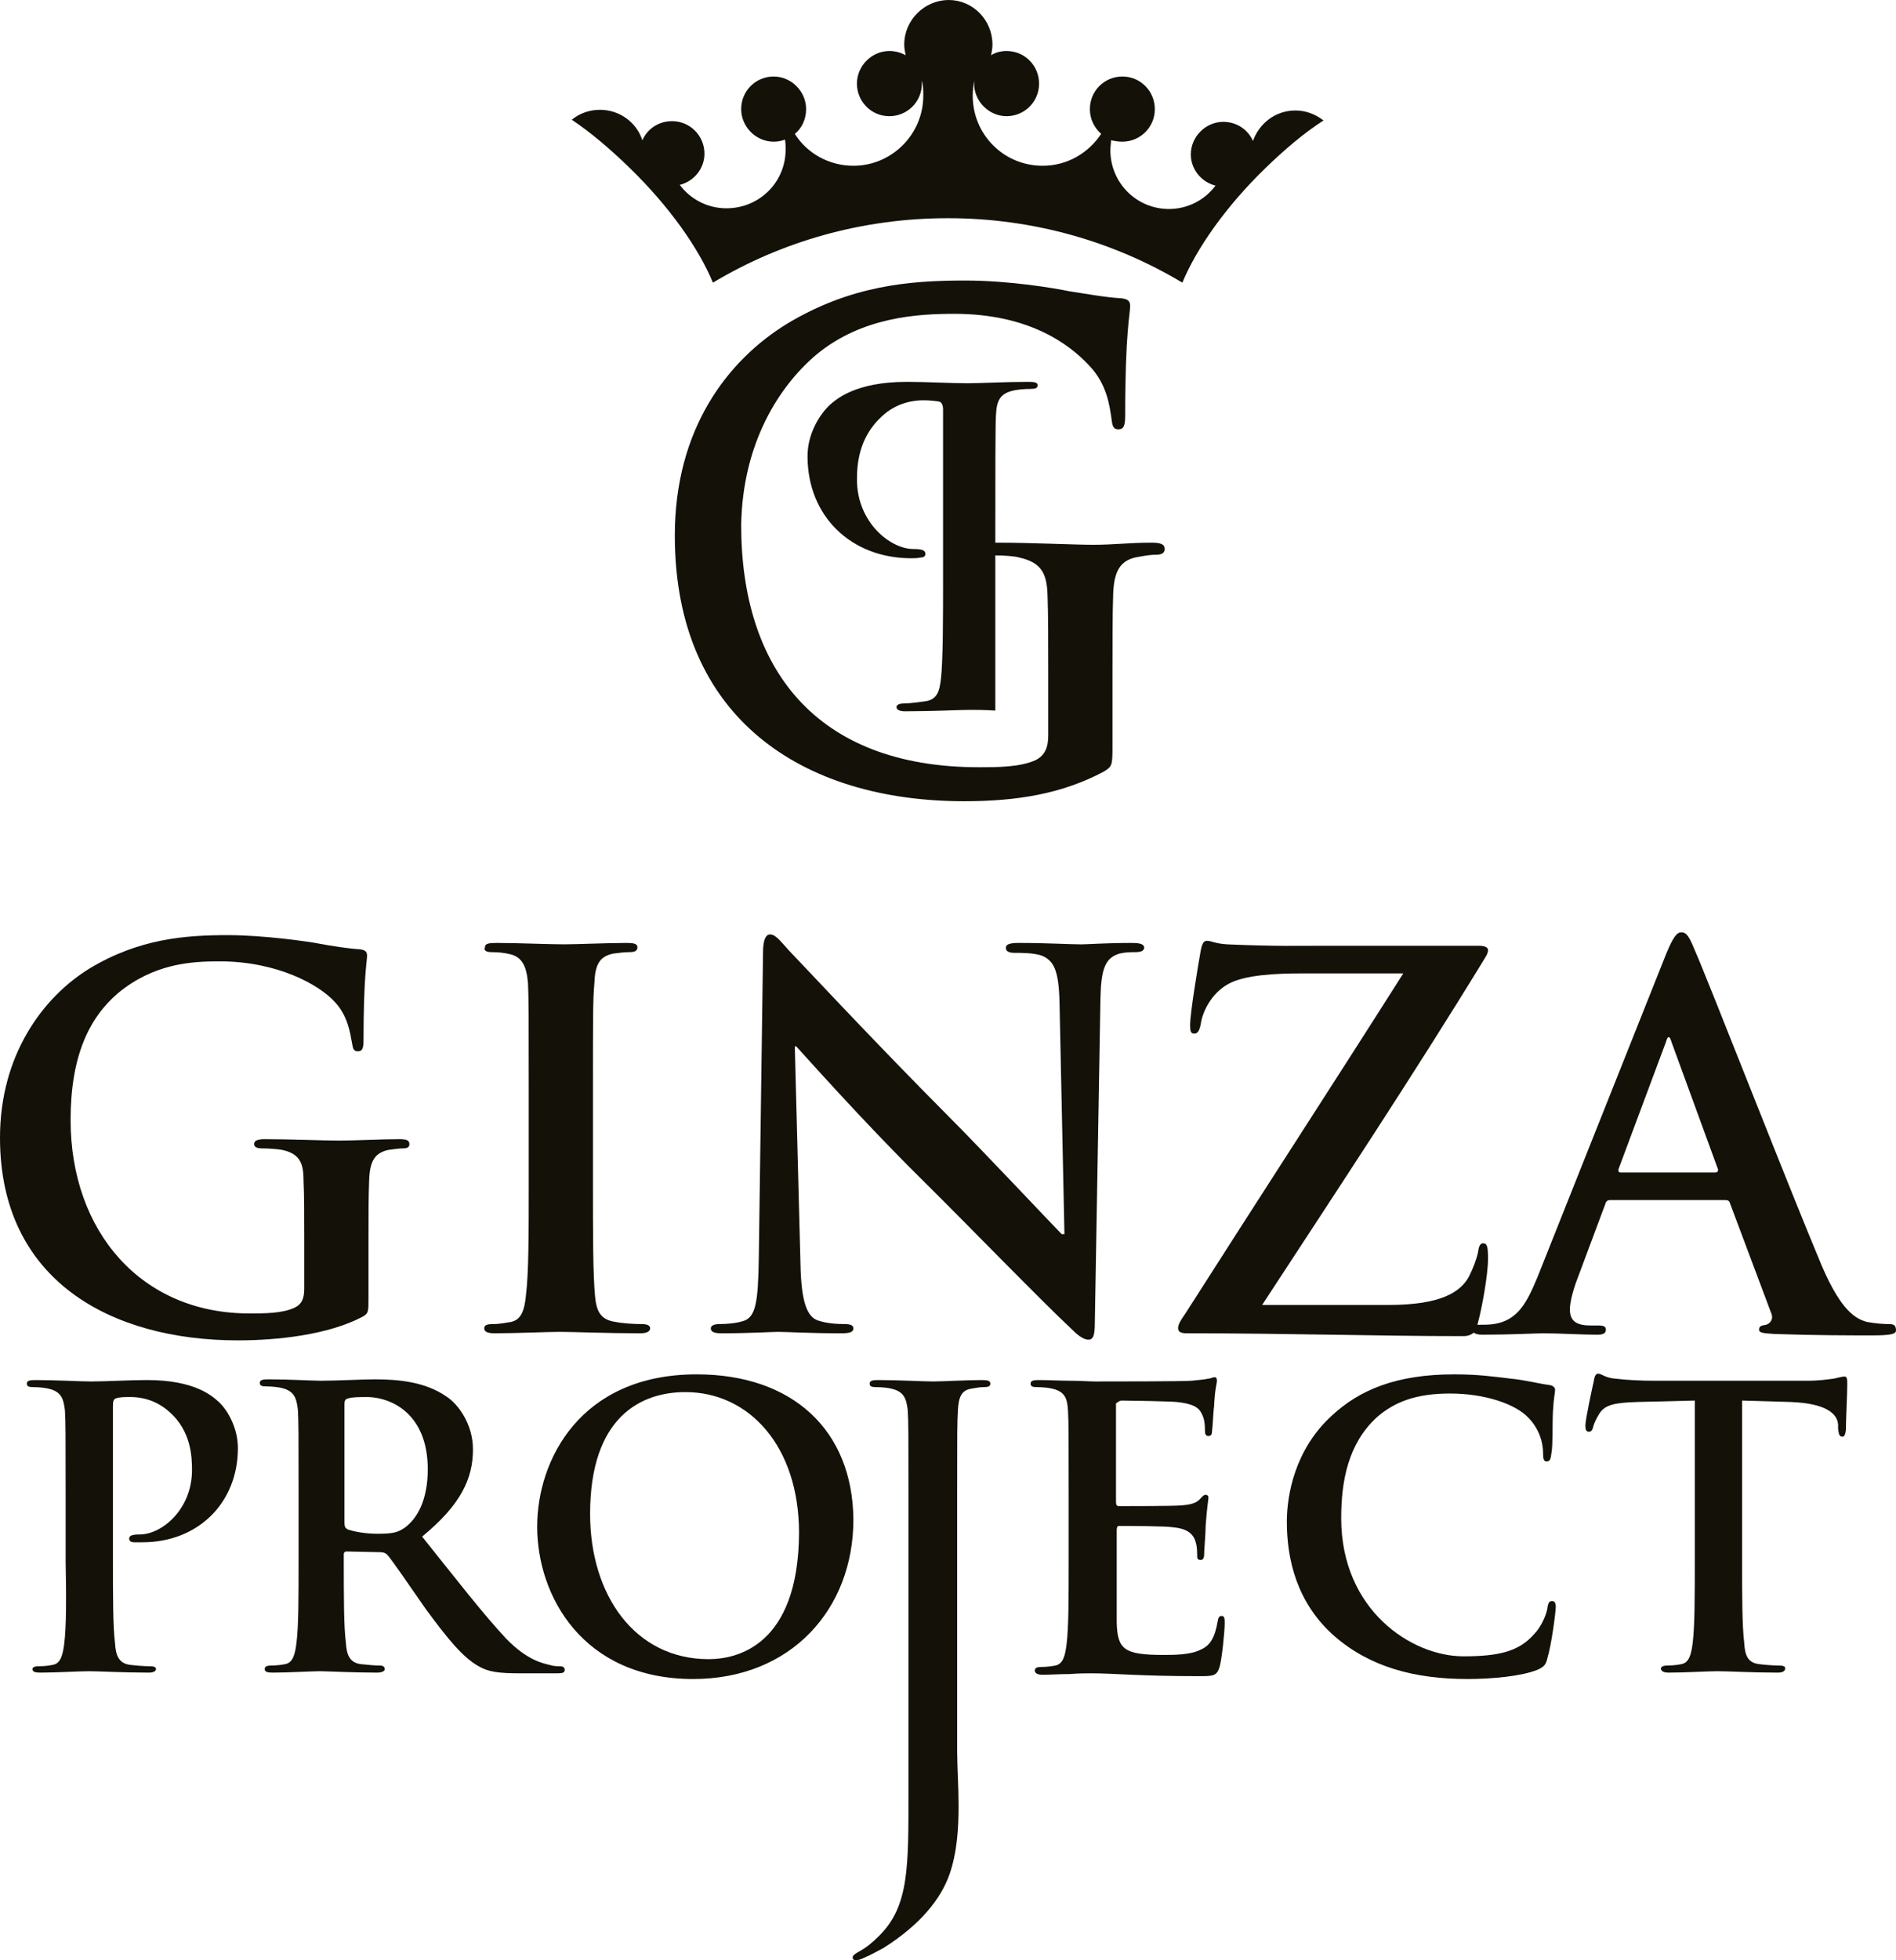
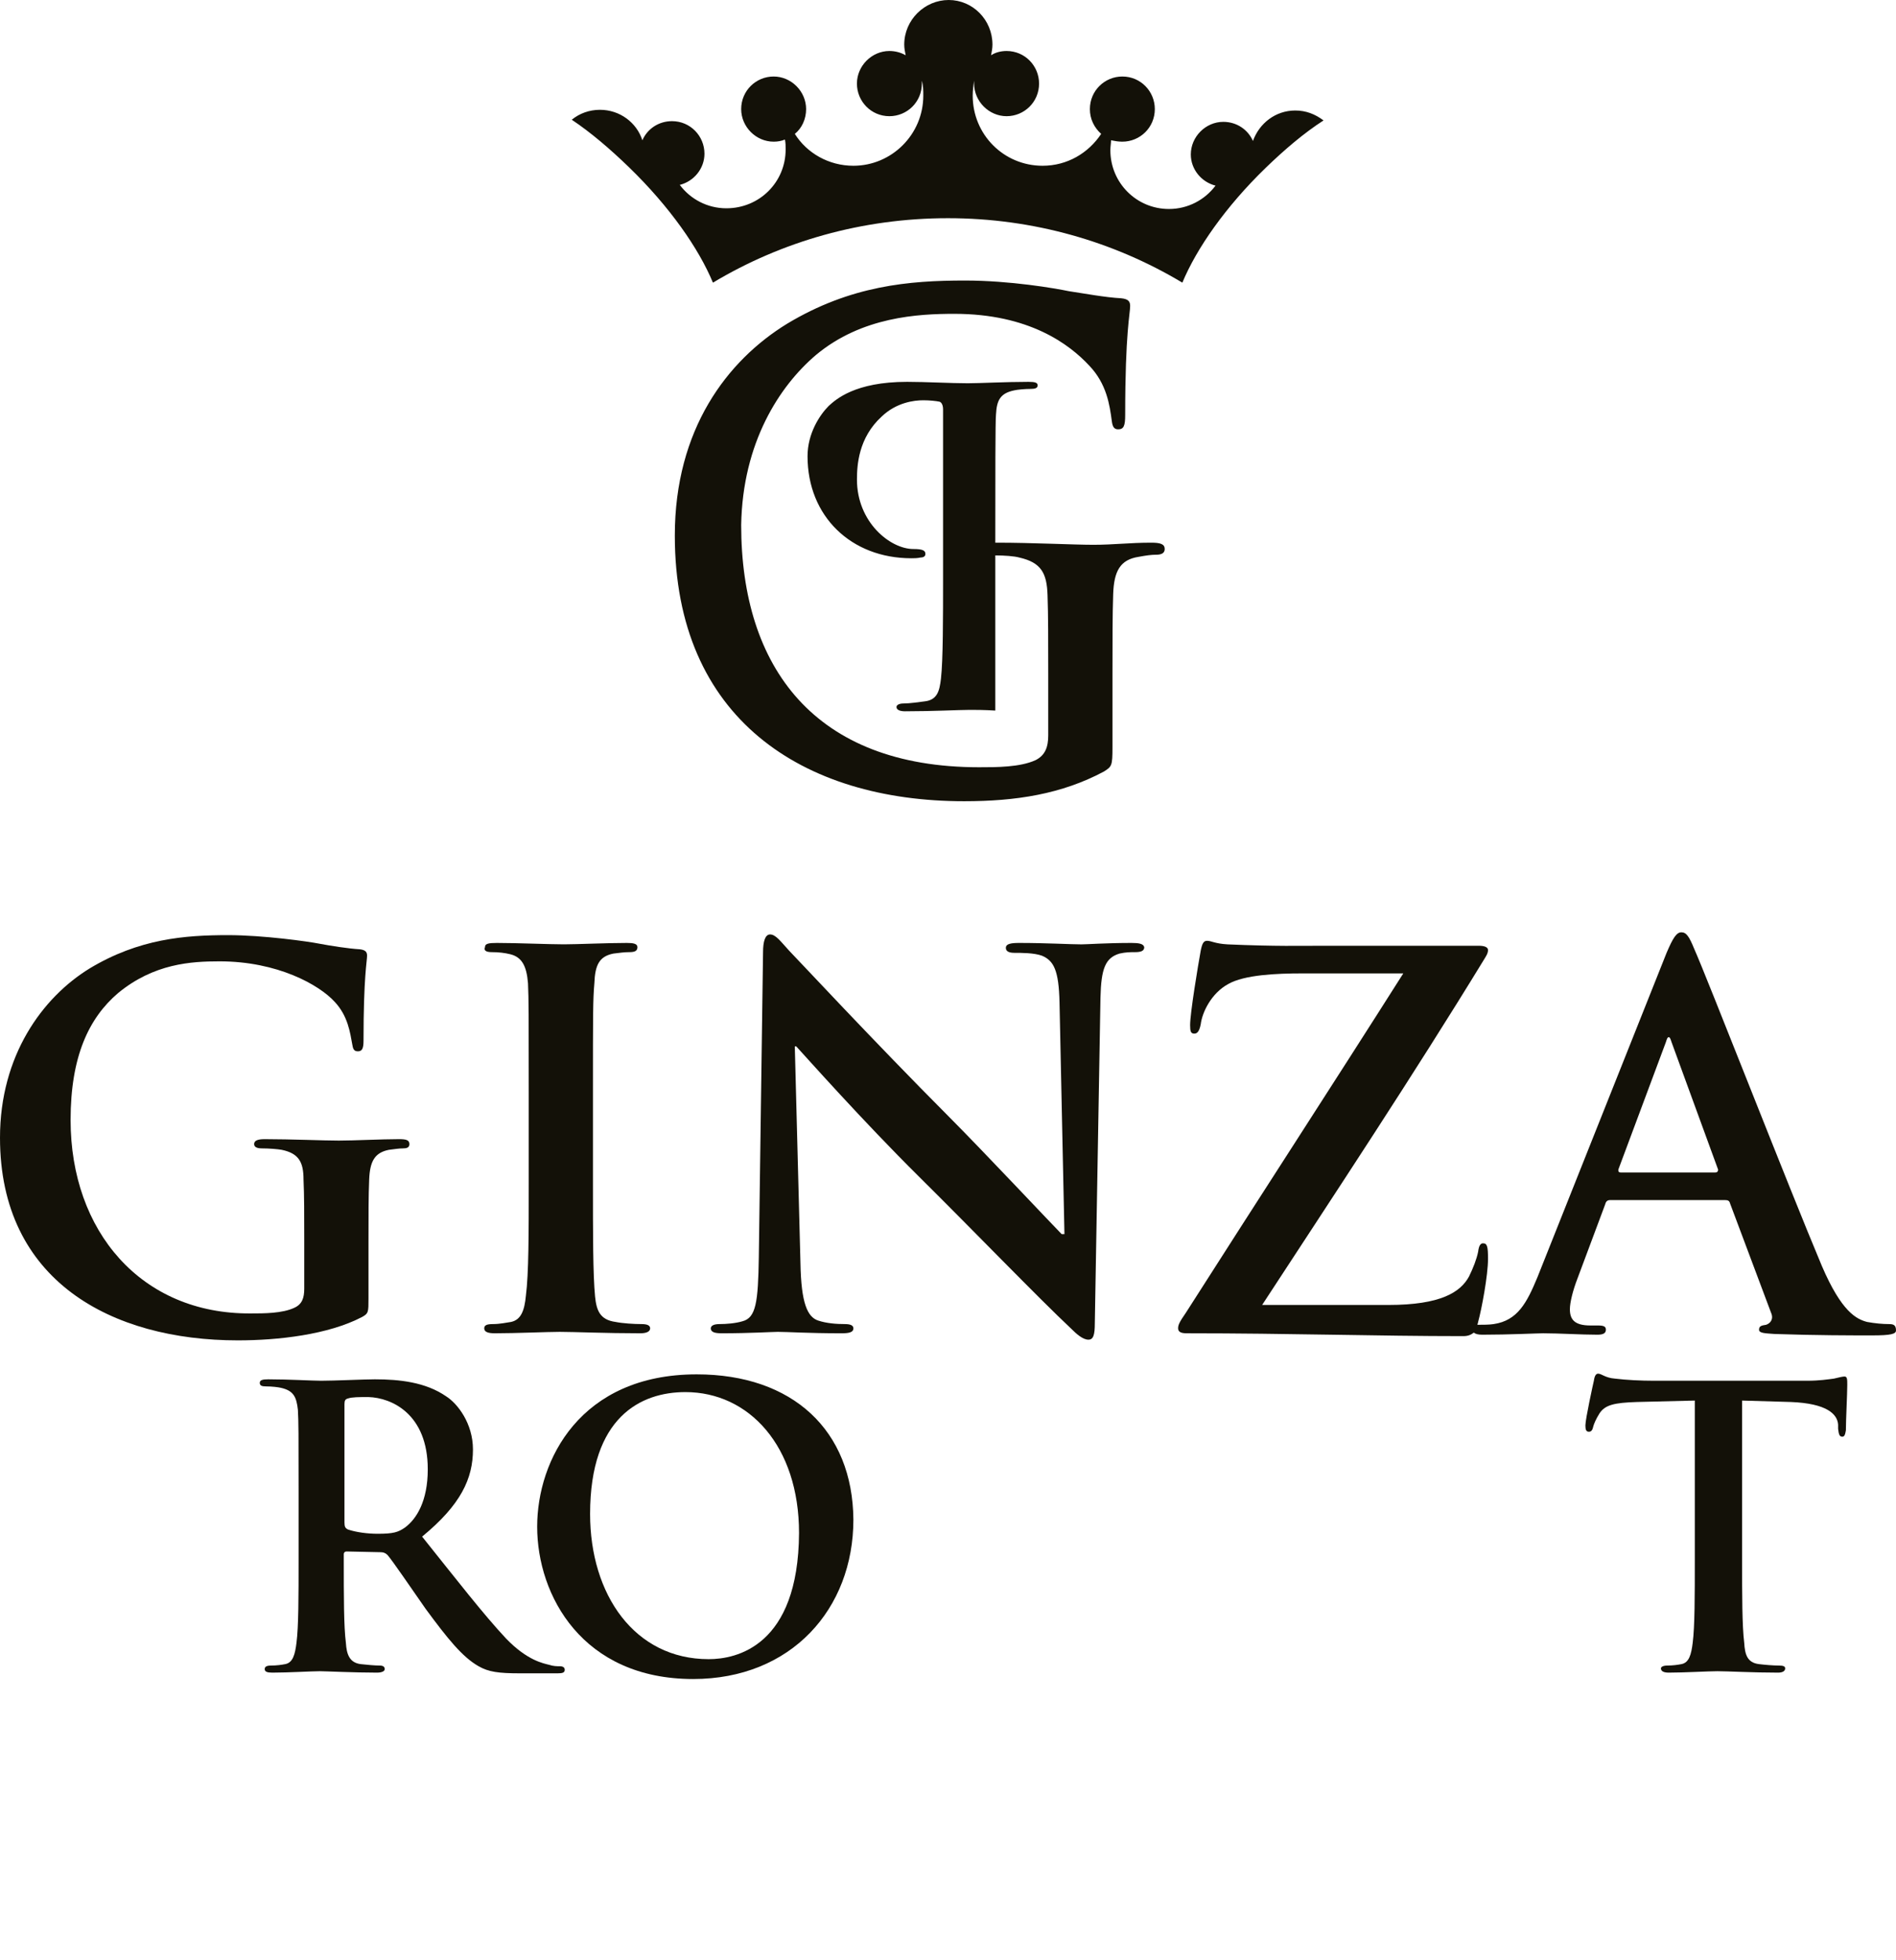
<svg xmlns="http://www.w3.org/2000/svg" width="60" height="62" viewBox="0 0 60 62" fill="none">
  <g clip-path="url(#clip0_133_658)">
    <path fill-rule="evenodd" clip-rule="evenodd" d="M25.823 11.226C27.275 10.016 29.062 9.926 30.201 9.926C32.569 9.926 33.842 10.89 34.468 11.562C35.026 12.145 35.116 12.817 35.183 13.31C35.205 13.489 35.25 13.579 35.384 13.579C35.562 13.579 35.607 13.467 35.607 13.13C35.607 10.509 35.764 9.926 35.764 9.68C35.764 9.545 35.719 9.456 35.473 9.433C35.004 9.411 34.267 9.276 33.82 9.209C33.396 9.12 31.966 8.873 30.536 8.873C28.772 8.873 26.918 9.03 24.907 10.24C23.009 11.405 21.355 13.579 21.355 16.94C21.355 22.721 25.399 25.342 30.514 25.342C32.145 25.342 33.597 25.118 34.937 24.401C35.183 24.244 35.205 24.222 35.205 23.639V21.309C35.205 20.256 35.205 19.427 35.227 18.799C35.25 18.06 35.451 17.701 36.032 17.612C36.277 17.567 36.434 17.545 36.59 17.545C36.746 17.545 36.858 17.5 36.858 17.365C36.858 17.209 36.724 17.164 36.434 17.164C35.741 17.164 35.25 17.231 34.602 17.231C33.977 17.231 32.658 17.164 31.564 17.164C31.542 17.164 31.519 17.164 31.497 17.164C31.497 15.147 31.497 13.287 31.519 13.108C31.542 12.66 31.653 12.436 32.1 12.346C32.189 12.324 32.435 12.301 32.614 12.301C32.748 12.301 32.837 12.279 32.837 12.189C32.837 12.1 32.748 12.077 32.547 12.077C31.832 12.077 31.006 12.122 30.626 12.122C30.09 12.122 29.308 12.077 28.705 12.077C27.052 12.077 26.448 12.637 26.225 12.839C25.935 13.13 25.555 13.713 25.555 14.43C25.555 16.335 26.94 17.657 28.839 17.657C28.906 17.657 29.04 17.657 29.129 17.634C29.196 17.634 29.285 17.612 29.285 17.522C29.285 17.41 29.196 17.365 28.906 17.365C28.169 17.365 27.119 16.514 27.119 15.169C27.119 14.721 27.163 13.848 27.901 13.175C28.37 12.727 28.928 12.66 29.218 12.66C29.419 12.66 29.62 12.682 29.732 12.705C29.799 12.727 29.844 12.817 29.844 12.951V18.284C29.844 19.517 29.844 20.883 29.777 21.466C29.732 21.847 29.665 22.138 29.263 22.183C29.084 22.205 28.794 22.25 28.593 22.25C28.459 22.25 28.37 22.295 28.37 22.362C28.37 22.452 28.481 22.497 28.638 22.497C29.509 22.497 30.358 22.452 30.693 22.452C30.872 22.452 31.14 22.452 31.497 22.474C31.497 22.474 31.497 19.987 31.497 17.567C31.787 17.567 32.1 17.59 32.256 17.634C32.949 17.791 33.128 18.127 33.15 18.822C33.172 19.449 33.172 20.256 33.172 21.287V23.258C33.172 23.617 33.083 23.886 32.77 24.043C32.279 24.267 31.542 24.267 30.983 24.267C25.778 24.267 23.455 21.107 23.455 16.604C23.5 14.004 24.662 12.212 25.823 11.226Z" fill="#131108" />
    <path fill-rule="evenodd" clip-rule="evenodd" d="M22.561 8.94C24.728 7.641 27.275 6.901 30 6.901C32.703 6.901 35.249 7.641 37.416 8.94C37.863 7.865 38.779 6.543 40.052 5.31C40.655 4.728 41.258 4.213 41.884 3.809C41.616 3.608 41.325 3.495 40.99 3.495C40.365 3.495 39.851 3.899 39.65 4.459C39.494 4.1 39.136 3.854 38.712 3.854C38.153 3.854 37.684 4.325 37.684 4.885C37.684 5.355 38.019 5.759 38.466 5.871C38.131 6.319 37.595 6.61 36.992 6.61C35.964 6.61 35.138 5.781 35.138 4.75C35.138 4.638 35.16 4.526 35.16 4.437C35.272 4.459 35.383 4.481 35.517 4.481C36.076 4.481 36.545 4.033 36.545 3.451C36.545 2.89 36.098 2.42 35.517 2.42C34.959 2.42 34.49 2.868 34.49 3.451C34.49 3.764 34.624 4.033 34.847 4.235C34.445 4.84 33.775 5.243 32.993 5.243C31.765 5.243 30.782 4.257 30.782 3.025C30.782 2.868 30.804 2.689 30.826 2.554C30.826 2.577 30.826 2.622 30.826 2.644C30.826 3.204 31.296 3.675 31.854 3.675C32.412 3.675 32.882 3.227 32.882 2.644C32.882 2.084 32.435 1.613 31.854 1.613C31.675 1.613 31.497 1.658 31.363 1.748C31.385 1.636 31.407 1.524 31.407 1.412C31.407 0.627 30.782 0 30.022 0C29.263 0 28.615 0.627 28.615 1.412C28.615 1.524 28.637 1.636 28.66 1.748C28.503 1.658 28.325 1.613 28.146 1.613C27.587 1.613 27.118 2.084 27.118 2.644C27.118 3.204 27.565 3.675 28.146 3.675C28.704 3.675 29.173 3.227 29.173 2.644C29.173 2.599 29.173 2.577 29.173 2.554C29.218 2.711 29.218 2.868 29.218 3.025C29.218 4.257 28.213 5.243 27.007 5.243C26.225 5.243 25.532 4.84 25.153 4.235C25.376 4.056 25.51 3.764 25.51 3.451C25.51 2.89 25.041 2.42 24.482 2.42C23.924 2.42 23.455 2.868 23.455 3.451C23.455 4.011 23.924 4.481 24.482 4.481C24.616 4.481 24.728 4.459 24.84 4.414C24.862 4.526 24.862 4.616 24.862 4.728C24.862 5.759 24.036 6.588 22.986 6.588C22.383 6.588 21.846 6.296 21.512 5.848C21.958 5.736 22.293 5.333 22.293 4.862C22.293 4.302 21.846 3.832 21.266 3.832C20.841 3.832 20.484 4.078 20.328 4.437C20.149 3.876 19.613 3.473 18.987 3.473C18.652 3.473 18.34 3.585 18.094 3.787C18.697 4.19 19.3 4.705 19.903 5.288C21.199 6.543 22.115 7.865 22.561 8.94Z" fill="#131108" />
    <path fill-rule="evenodd" clip-rule="evenodd" d="M10.164 43.671C9.896 43.671 9.137 43.626 8.489 43.626C8.31 43.626 8.221 43.649 8.221 43.738C8.221 43.828 8.288 43.85 8.422 43.85C8.6 43.85 8.801 43.873 8.891 43.895C9.293 43.985 9.382 44.187 9.427 44.59C9.449 44.993 9.449 45.329 9.449 47.189V49.34C9.449 50.483 9.449 51.446 9.382 51.962C9.338 52.32 9.271 52.589 9.025 52.634C8.913 52.656 8.757 52.679 8.578 52.679C8.422 52.679 8.377 52.724 8.377 52.791C8.377 52.88 8.466 52.903 8.623 52.903C9.114 52.903 9.874 52.858 10.119 52.858C10.298 52.858 11.214 52.903 11.929 52.903C12.085 52.903 12.175 52.858 12.175 52.791C12.175 52.724 12.13 52.679 12.018 52.679C11.862 52.679 11.616 52.656 11.415 52.634C11.058 52.589 10.968 52.32 10.946 51.962C10.879 51.446 10.879 50.483 10.879 49.34V49.161C10.879 49.094 10.924 49.071 10.968 49.071L12.04 49.094C12.13 49.094 12.197 49.116 12.264 49.183C12.42 49.362 13.001 50.214 13.47 50.886C14.163 51.827 14.632 52.41 15.146 52.701C15.458 52.88 15.771 52.925 16.463 52.925H17.647C17.804 52.925 17.871 52.903 17.871 52.813C17.871 52.746 17.826 52.701 17.714 52.701C17.625 52.701 17.513 52.701 17.379 52.656C17.201 52.611 16.687 52.522 16.017 51.827C15.302 51.065 14.453 49.968 13.358 48.601C14.587 47.592 14.967 46.763 14.967 45.845C14.967 45.016 14.475 44.388 14.118 44.164C13.47 43.716 12.644 43.626 11.862 43.626C11.527 43.626 10.588 43.671 10.164 43.671ZM13.537 46.472C13.537 47.48 13.18 48.041 12.822 48.309C12.599 48.466 12.443 48.511 11.951 48.511C11.638 48.511 11.281 48.466 11.013 48.377C10.924 48.332 10.901 48.287 10.901 48.153V44.411C10.901 44.299 10.924 44.254 11.013 44.231C11.147 44.187 11.348 44.187 11.661 44.187C12.398 44.209 13.537 44.724 13.537 46.472Z" fill="#131108" />
-     <path fill-rule="evenodd" clip-rule="evenodd" d="M30.045 59.289C30.29 58.594 30.335 57.81 30.335 57.115C30.335 56.488 30.29 55.905 30.29 55.39V47.211C30.29 45.352 30.29 44.993 30.313 44.612C30.335 44.186 30.424 43.962 30.759 43.918C30.916 43.895 30.983 43.873 31.117 43.873C31.273 43.873 31.34 43.85 31.34 43.761C31.34 43.671 31.251 43.649 31.072 43.649C30.603 43.649 29.821 43.694 29.531 43.694C29.218 43.694 28.436 43.649 27.788 43.649C27.61 43.649 27.52 43.671 27.52 43.761C27.52 43.85 27.587 43.873 27.721 43.873C27.9 43.873 28.101 43.895 28.191 43.918C28.593 44.007 28.682 44.209 28.727 44.612C28.749 45.016 28.749 45.352 28.749 47.211V56.645C28.749 59.042 28.771 60.275 27.833 61.216C27.587 61.462 27.409 61.597 27.252 61.686C27.051 61.798 26.984 61.843 26.984 61.91C26.984 61.978 27.029 62 27.074 62C27.141 62 27.23 61.978 27.319 61.933C27.587 61.821 27.766 61.709 27.945 61.619C29.129 60.88 29.777 60.051 30.045 59.289Z" fill="#131108" />
    <path fill-rule="evenodd" clip-rule="evenodd" d="M7.528 42.394C8.801 42.394 10.387 42.215 11.459 41.654C11.661 41.542 11.661 41.498 11.661 41.072V39.279C11.661 38.473 11.661 37.8 11.683 37.307C11.705 36.725 11.861 36.456 12.308 36.367C12.509 36.344 12.621 36.322 12.755 36.322C12.867 36.322 12.956 36.299 12.956 36.187C12.956 36.053 12.844 36.03 12.621 36.03C12.085 36.03 11.214 36.075 10.722 36.075C10.231 36.075 9.203 36.03 8.377 36.03C8.153 36.03 8.042 36.075 8.042 36.187C8.042 36.277 8.131 36.322 8.287 36.322C8.511 36.322 8.779 36.344 8.913 36.367C9.449 36.478 9.605 36.747 9.605 37.307C9.628 37.8 9.628 38.428 9.628 39.234V40.758C9.628 41.05 9.561 41.251 9.315 41.363C8.935 41.542 8.354 41.542 7.93 41.542C4.468 41.565 2.234 38.943 2.234 35.425C2.234 33.409 2.815 32.199 3.73 31.415C4.87 30.473 6.054 30.406 6.947 30.406C8.779 30.406 10.097 31.146 10.588 31.683C11.013 32.132 11.08 32.669 11.147 33.028C11.169 33.162 11.191 33.252 11.325 33.252C11.459 33.252 11.504 33.162 11.504 32.916C11.504 30.877 11.616 30.406 11.616 30.227C11.616 30.115 11.571 30.048 11.392 30.025C11.013 30.003 10.454 29.913 10.097 29.846C9.762 29.779 8.332 29.577 7.215 29.577C5.853 29.577 4.401 29.689 2.837 30.63C1.34 31.549 0 33.386 0 35.986C0 40.512 3.529 42.394 7.528 42.394Z" fill="#131108" />
    <path fill-rule="evenodd" clip-rule="evenodd" d="M15.57 30.115C15.771 30.115 15.972 30.137 16.151 30.182C16.508 30.272 16.665 30.541 16.709 31.101C16.732 31.616 16.732 32.087 16.732 34.551V37.42C16.732 39.011 16.732 40.288 16.642 40.982C16.598 41.453 16.486 41.744 16.173 41.811C16.017 41.834 15.816 41.879 15.592 41.879C15.391 41.879 15.324 41.923 15.324 42.013C15.324 42.125 15.436 42.17 15.659 42.17C16.307 42.17 17.335 42.125 17.714 42.125C18.161 42.125 19.189 42.17 20.261 42.17C20.44 42.17 20.574 42.125 20.574 42.013C20.574 41.923 20.484 41.879 20.306 41.879C20.06 41.879 19.703 41.856 19.479 41.811C18.988 41.744 18.876 41.453 18.831 41.005C18.764 40.31 18.764 39.011 18.764 37.42V34.551C18.764 32.064 18.764 31.616 18.809 31.101C18.831 30.518 18.965 30.249 19.412 30.16C19.613 30.137 19.747 30.115 19.904 30.115C20.06 30.115 20.172 30.093 20.172 29.958C20.172 29.846 20.038 29.824 19.837 29.824C19.211 29.824 18.25 29.868 17.848 29.868C17.379 29.868 16.352 29.824 15.726 29.824C15.458 29.824 15.347 29.846 15.347 29.958C15.302 30.07 15.391 30.115 15.57 30.115Z" fill="#131108" />
    <path fill-rule="evenodd" clip-rule="evenodd" d="M35.808 29.824C35.003 29.824 34.4 29.869 34.222 29.869C33.886 29.869 33.105 29.824 32.256 29.824C32.01 29.824 31.831 29.846 31.831 29.98C31.831 30.07 31.898 30.137 32.099 30.137C32.323 30.137 32.725 30.137 32.971 30.227C33.35 30.384 33.507 30.698 33.529 31.706L33.685 39.033H33.596C33.328 38.764 31.117 36.411 30.022 35.313C27.654 32.938 25.175 30.272 24.974 30.07C24.706 29.779 24.549 29.555 24.37 29.555C24.214 29.555 24.147 29.779 24.147 30.115L24.013 39.772C23.991 41.184 23.924 41.677 23.499 41.789C23.276 41.856 22.986 41.879 22.762 41.879C22.606 41.879 22.494 41.923 22.494 42.013C22.494 42.148 22.651 42.17 22.852 42.17C23.7 42.17 24.46 42.125 24.616 42.125C24.929 42.125 25.577 42.17 26.627 42.17C26.85 42.17 27.006 42.148 27.006 42.013C27.006 41.923 26.917 41.879 26.738 41.879C26.47 41.879 26.158 41.856 25.89 41.767C25.555 41.655 25.353 41.229 25.331 39.952L25.152 33.095H25.197C25.487 33.409 27.297 35.448 29.084 37.218C30.782 38.898 32.859 41.05 33.886 42.013C34.065 42.192 34.266 42.372 34.445 42.372C34.601 42.372 34.646 42.215 34.646 41.856L34.825 31.549C34.847 30.63 34.981 30.294 35.428 30.16C35.629 30.115 35.763 30.115 35.919 30.115C36.12 30.115 36.21 30.07 36.21 29.958C36.187 29.846 36.031 29.824 35.808 29.824Z" fill="#131108" />
    <path fill-rule="evenodd" clip-rule="evenodd" d="M54.282 37.084H51.288C51.221 37.084 51.199 37.039 51.221 36.971L52.718 32.961C52.74 32.893 52.763 32.804 52.807 32.804C52.852 32.804 52.874 32.893 52.897 32.961L54.371 36.994C54.371 37.039 54.349 37.084 54.282 37.084ZM59.777 41.879C59.576 41.879 59.33 41.856 59.084 41.811C58.749 41.722 58.28 41.498 57.654 40.041C56.605 37.554 54.013 30.899 53.611 30.003C53.455 29.622 53.366 29.488 53.209 29.488C53.053 29.488 52.941 29.667 52.74 30.137L48.652 40.4C48.317 41.206 48.027 41.767 47.267 41.879C47.133 41.901 46.91 41.901 46.776 41.901H46.754C46.754 41.879 46.776 41.834 46.776 41.811C46.888 41.408 47.089 40.333 47.089 39.817C47.089 39.436 47.066 39.324 46.932 39.324C46.843 39.324 46.798 39.414 46.776 39.593C46.731 39.817 46.62 40.108 46.486 40.377C46.217 40.87 45.592 41.274 43.939 41.274H39.941C42.241 37.756 44.721 34.014 46.955 30.361C47.022 30.249 47.089 30.16 47.089 30.048C47.089 29.958 46.977 29.913 46.798 29.913H41.839C41.169 29.913 40.387 29.936 38.846 29.869C38.444 29.846 38.332 29.756 38.198 29.756C38.086 29.756 38.042 29.846 37.997 30.07C37.908 30.563 37.662 32.042 37.662 32.423C37.662 32.624 37.684 32.692 37.796 32.692C37.885 32.692 37.952 32.624 37.997 32.401C38.042 32.02 38.332 31.415 38.868 31.123C39.382 30.832 40.387 30.787 41.214 30.787H44.408C42.219 34.238 39.829 37.913 37.528 41.52C37.327 41.811 37.282 41.901 37.282 42.013C37.282 42.125 37.372 42.17 37.55 42.17C40.834 42.17 43.582 42.26 46.307 42.26C46.463 42.26 46.553 42.215 46.642 42.148C46.687 42.192 46.776 42.215 46.91 42.215C47.759 42.215 48.652 42.17 48.831 42.17C49.345 42.17 50.037 42.215 50.551 42.215C50.73 42.215 50.819 42.17 50.819 42.058C50.819 41.968 50.774 41.923 50.573 41.923H50.328C49.814 41.923 49.68 41.722 49.68 41.408C49.68 41.206 49.769 40.825 49.926 40.422L50.797 38.092C50.819 38.002 50.864 37.957 50.953 37.957H54.594C54.684 37.957 54.728 37.98 54.751 38.069L56.046 41.52C56.136 41.722 56.024 41.856 55.89 41.901C55.733 41.923 55.666 41.946 55.666 42.058C55.666 42.17 55.867 42.17 56.158 42.192C57.453 42.237 58.637 42.237 59.24 42.237C59.844 42.237 60 42.192 60 42.08C60 41.901 59.911 41.879 59.777 41.879Z" fill="#131108" />
    <path fill-rule="evenodd" clip-rule="evenodd" d="M22.427 52.477C20.082 52.477 18.674 50.438 18.674 47.884C18.674 44.814 20.283 44.03 21.69 44.03C23.7 44.03 25.286 45.733 25.286 48.489C25.264 52.074 23.298 52.477 22.427 52.477ZM22.047 43.469C18.362 43.469 16.999 46.181 16.999 48.287C16.999 50.46 18.429 53.105 21.936 53.105C25.041 53.105 27.006 50.886 27.006 48.063C26.984 45.24 25.085 43.469 22.047 43.469Z" fill="#131108" />
-     <path fill-rule="evenodd" clip-rule="evenodd" d="M35.495 44.298C35.741 44.298 37.036 44.321 37.237 44.343C37.863 44.41 37.974 44.567 38.064 44.791C38.131 44.948 38.131 45.15 38.131 45.24C38.131 45.352 38.153 45.419 38.242 45.419C38.332 45.419 38.354 45.352 38.354 45.284C38.377 45.128 38.399 44.59 38.421 44.478C38.444 43.918 38.511 43.761 38.511 43.671C38.511 43.604 38.488 43.559 38.444 43.559C38.377 43.559 38.309 43.604 38.242 43.604C38.153 43.626 37.952 43.649 37.706 43.671C37.483 43.694 35.026 43.694 34.646 43.694C34.467 43.694 34.199 43.671 33.864 43.671C33.551 43.671 33.194 43.649 32.881 43.649C32.703 43.649 32.613 43.671 32.613 43.761C32.613 43.85 32.68 43.873 32.814 43.873C32.993 43.873 33.194 43.895 33.283 43.918C33.685 44.007 33.775 44.209 33.797 44.612C33.819 45.016 33.819 45.352 33.819 47.211V49.385C33.819 50.505 33.819 51.491 33.752 52.007C33.708 52.365 33.641 52.634 33.395 52.679C33.283 52.701 33.127 52.724 32.948 52.724C32.792 52.724 32.747 52.768 32.747 52.836C32.747 52.925 32.837 52.97 32.993 52.97C33.239 52.97 33.551 52.948 33.842 52.948C34.132 52.925 34.4 52.925 34.534 52.925C34.914 52.925 35.294 52.948 35.808 52.97C36.321 52.992 37.014 53.015 37.93 53.015C38.399 53.015 38.511 53.015 38.6 52.701C38.667 52.455 38.756 51.626 38.756 51.334C38.756 51.222 38.756 51.11 38.667 51.11C38.578 51.11 38.555 51.155 38.533 51.289C38.444 51.782 38.309 52.051 37.974 52.186C37.662 52.343 37.148 52.343 36.813 52.343C35.562 52.343 35.361 52.163 35.339 51.312C35.339 50.953 35.339 49.833 35.339 49.407V48.399C35.339 48.309 35.361 48.264 35.406 48.264C35.696 48.264 36.902 48.264 37.148 48.309C37.595 48.354 37.773 48.533 37.84 48.78C37.885 48.937 37.885 49.094 37.885 49.228C37.885 49.295 37.907 49.34 37.997 49.34C38.108 49.34 38.108 49.206 38.108 49.094C38.108 49.004 38.153 48.511 38.153 48.264C38.198 47.637 38.242 47.435 38.242 47.368C38.242 47.301 38.198 47.279 38.153 47.279C38.086 47.279 38.041 47.346 37.952 47.435C37.84 47.547 37.662 47.592 37.371 47.615C37.081 47.637 35.674 47.637 35.406 47.637C35.339 47.637 35.316 47.592 35.316 47.503V44.388C35.406 44.321 35.45 44.298 35.495 44.298Z" fill="#131108" />
-     <path fill-rule="evenodd" clip-rule="evenodd" d="M45.883 44.075C47 44.075 47.96 44.411 48.362 44.836C48.675 45.15 48.831 45.576 48.831 45.957C48.831 46.136 48.854 46.225 48.943 46.225C49.055 46.225 49.077 46.136 49.099 45.934C49.144 45.71 49.122 45.038 49.144 44.635C49.166 44.209 49.211 44.052 49.211 43.962C49.211 43.895 49.166 43.828 49.032 43.806C48.675 43.761 48.273 43.649 47.804 43.604C47.245 43.537 46.776 43.469 46.017 43.469C44.185 43.469 43.023 43.962 42.152 44.769C40.968 45.845 40.723 47.301 40.723 48.13C40.723 49.318 41.035 50.707 42.242 51.76C43.358 52.724 44.766 53.105 46.441 53.105C47.223 53.105 48.161 53.015 48.653 52.813C48.854 52.724 48.921 52.656 48.965 52.455C49.099 52.029 49.233 50.976 49.233 50.819C49.233 50.729 49.211 50.64 49.122 50.64C49.032 50.64 48.988 50.684 48.965 50.886C48.921 51.11 48.764 51.469 48.541 51.693C48.05 52.253 47.379 52.387 46.307 52.387C44.676 52.387 42.443 50.931 42.443 48.018C42.443 46.831 42.666 45.665 43.56 44.836C44.118 44.343 44.81 44.075 45.883 44.075Z" fill="#131108" />
-     <path fill-rule="evenodd" clip-rule="evenodd" d="M2.033 51.984C1.988 52.343 1.921 52.611 1.675 52.656C1.563 52.679 1.429 52.701 1.228 52.701C1.072 52.701 1.027 52.746 1.027 52.791C1.027 52.88 1.117 52.903 1.273 52.903C1.764 52.903 2.524 52.858 2.814 52.858C3.127 52.858 3.909 52.903 4.713 52.903C4.847 52.903 4.936 52.858 4.936 52.791C4.936 52.724 4.869 52.701 4.735 52.701C4.557 52.701 4.289 52.679 4.11 52.656C3.753 52.611 3.663 52.343 3.641 51.984C3.574 51.469 3.574 50.483 3.574 49.362V44.455C3.574 44.321 3.596 44.254 3.663 44.231C3.775 44.186 3.954 44.186 4.132 44.186C4.423 44.186 4.914 44.254 5.361 44.657C6.053 45.262 6.076 46.091 6.076 46.494C6.076 47.749 5.115 48.533 4.423 48.533C4.155 48.533 4.088 48.578 4.088 48.668C4.088 48.758 4.177 48.78 4.244 48.78C4.311 48.78 4.445 48.78 4.512 48.78C6.254 48.78 7.528 47.547 7.528 45.8C7.528 45.15 7.193 44.59 6.925 44.343C6.724 44.164 6.187 43.649 4.646 43.649C4.088 43.649 3.373 43.694 2.881 43.694C2.546 43.694 1.764 43.649 1.117 43.649C0.938 43.649 0.849 43.671 0.849 43.761C0.849 43.85 0.916 43.873 1.05 43.873C1.228 43.873 1.429 43.895 1.519 43.918C1.921 44.007 2.01 44.209 2.055 44.612C2.077 44.993 2.077 45.352 2.077 47.211V49.385C2.1 50.505 2.1 51.469 2.033 51.984Z" fill="#131108" />
    <path fill-rule="evenodd" clip-rule="evenodd" d="M58.168 45.06V45.195C58.19 45.374 58.213 45.441 58.302 45.441C58.369 45.441 58.391 45.374 58.414 45.24C58.414 44.926 58.458 44.074 58.458 43.806C58.458 43.626 58.458 43.537 58.369 43.537C58.324 43.537 58.213 43.559 58.034 43.604C57.855 43.626 57.587 43.671 57.185 43.671H52.338C51.936 43.671 51.467 43.649 51.109 43.604C50.796 43.581 50.685 43.447 50.573 43.447C50.506 43.447 50.461 43.514 50.439 43.671C50.417 43.761 50.171 44.881 50.171 45.083C50.171 45.217 50.193 45.284 50.283 45.284C50.35 45.284 50.394 45.24 50.417 45.127C50.439 45.038 50.506 44.881 50.618 44.702C50.796 44.433 51.087 44.366 51.802 44.343L53.633 44.298V49.34C53.633 50.46 53.633 51.446 53.566 51.962C53.522 52.32 53.455 52.589 53.209 52.634C53.097 52.656 52.941 52.679 52.762 52.679C52.628 52.679 52.561 52.724 52.561 52.768C52.561 52.858 52.65 52.903 52.807 52.903C53.298 52.903 54.058 52.858 54.348 52.858C54.683 52.858 55.465 52.903 56.269 52.903C56.403 52.903 56.493 52.858 56.493 52.768C56.493 52.701 56.426 52.679 56.291 52.679C56.113 52.679 55.845 52.656 55.666 52.634C55.286 52.589 55.219 52.32 55.197 51.962C55.13 51.424 55.13 50.46 55.13 49.34V44.298L56.671 44.343C57.81 44.388 58.146 44.724 58.168 45.06Z" fill="#131108" />
  </g>
  <defs>
    <clipPath id="clip0_133_658">
      <rect width="60" height="62" fill="white" />
    </clipPath>
  </defs>
</svg>